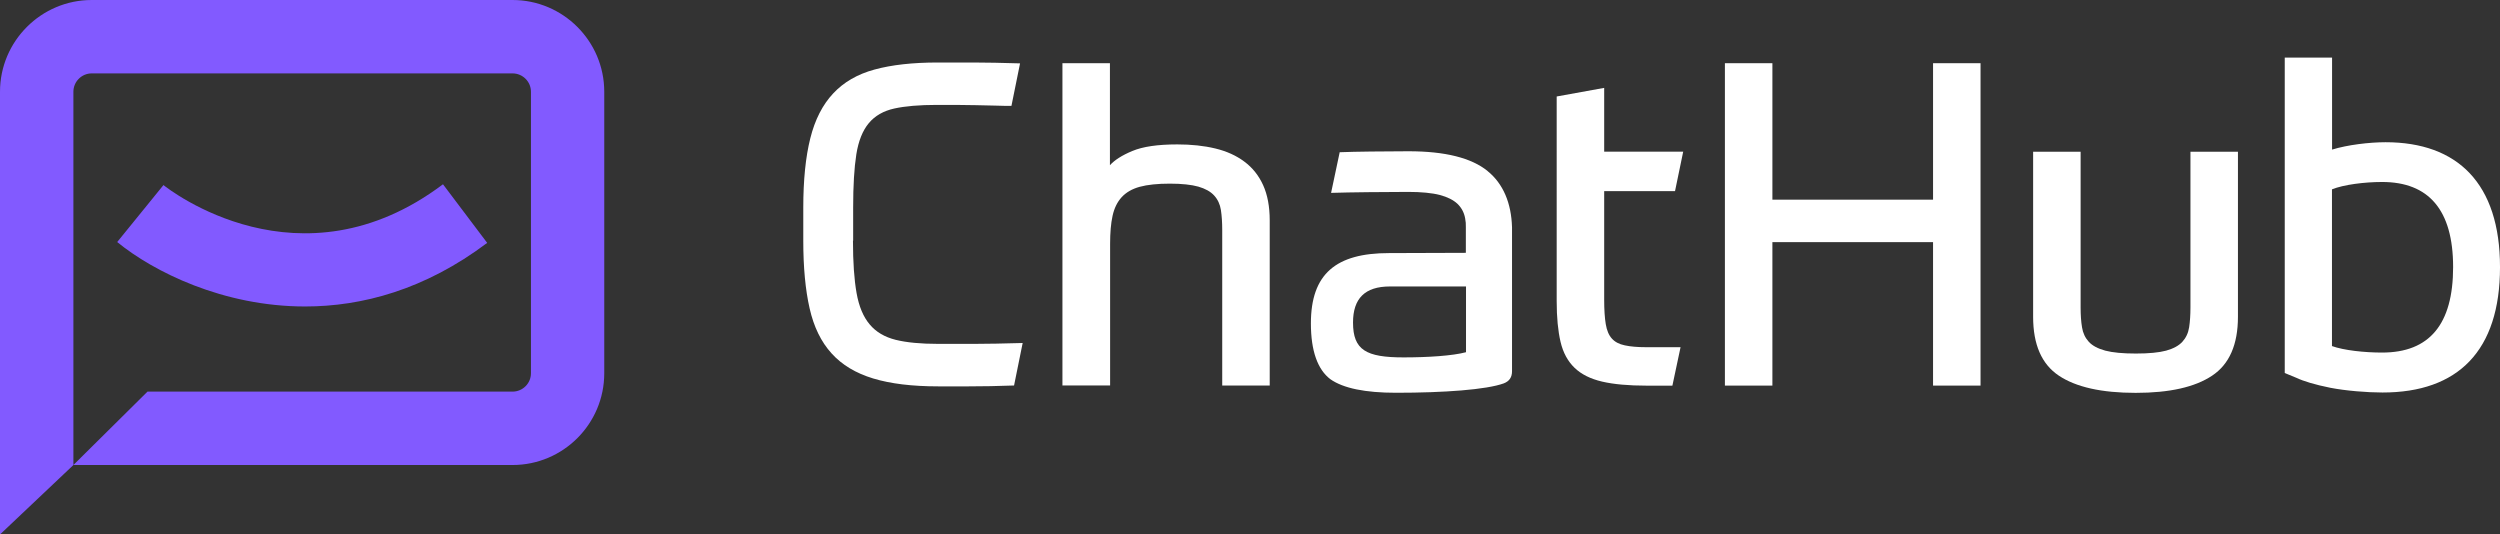
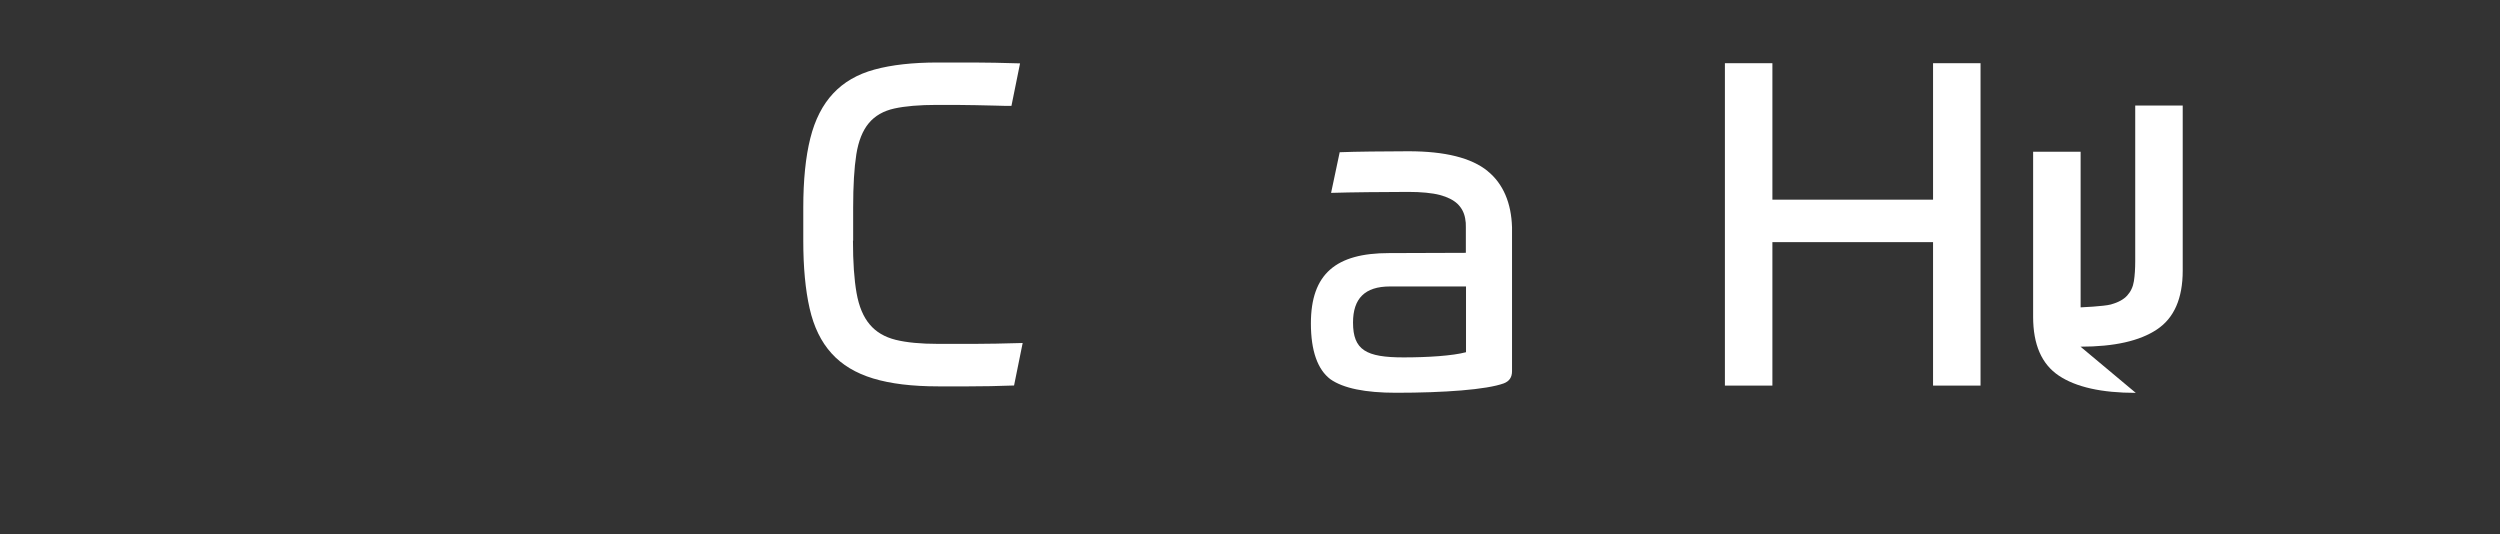
<svg xmlns="http://www.w3.org/2000/svg" id="Camada_2" data-name="Camada 2" viewBox="0 0 3374.3 721.38">
  <rect x="0" y="0" width="3374.3" height="721.38" fill="#333333" stroke="none" />
  <defs>
    <style>      .cls-1 {        fill: #fff;      }      .cls-2 {        fill: #825aff;      }    </style>
  </defs>
  <g id="Camada_1-2" data-name="Camada 1">
    <g>
      <path class="cls-1" d="M1151.27,325.02c0,28.91,1.66,52.37,4.86,70.5,3.2,18.13,9.12,32.23,17.77,42.42,8.53,10.19,20.26,17.06,35.07,20.74,14.81,3.67,33.89,5.45,57.11,5.45h49.41c17.54,0,39.1-.47,64.82-1.18l-11.61,57.35c-21.92.83-42.3,1.18-61.02,1.18h-41.47c-35.07,0-64.22-3.55-87.68-10.66-23.46-7.11-42.18-18.37-56.17-33.89-14.1-15.52-23.94-35.67-29.62-60.79-5.69-25-8.53-55.45-8.53-91.24v-44.55c0-37.44,3.2-68.73,9.48-93.73,6.28-25.12,16.59-45.26,30.81-60.43,14.22-15.29,32.82-26.07,55.93-32.35,22.99-6.28,51.43-9.48,85.2-9.48h48.23c17.54,0,38.51.47,62.92,1.18l-11.61,57.35c-6.16,0-13.39,0-21.92-.36-8.53-.24-17.42-.36-26.54-.59-9.12-.24-18.25-.36-27.13-.36h-25.12c-23.58,0-42.78,1.66-57.35,4.86-14.57,3.2-26.19,9.83-34.48,19.79-8.29,9.95-13.98,24.05-16.83,42.18-2.84,18.13-4.27,42.06-4.27,71.81v44.55l-.24.24Z" />
-       <path class="cls-1" d="M1433.99,520.42V85.31h64.1v137.69c6.16-6.87,16.23-13.39,30.22-19.2,14.1-5.92,34.24-8.89,60.79-8.89,18.72,0,35.78,1.78,51.07,5.45,15.29,3.67,28.44,9.6,39.34,17.77,11.02,8.18,19.43,18.72,25.36,31.76,5.92,13.03,8.89,28.91,8.89,47.63v222.88h-64.1v-210.09c0-10.19-.59-19.08-1.78-26.9-1.18-7.7-4.27-14.22-9.12-19.55-4.86-5.33-11.97-9.24-21.33-11.97-9.36-2.61-22.16-4.03-38.51-4.03s-30.22,1.42-40.64,4.27c-10.31,2.84-18.48,7.58-24.41,14.1-5.92,6.52-9.95,14.81-12.2,25-2.25,10.19-3.32,22.87-3.32,37.92v191.13h-64.1l-.24.12Z" />
-       <path class="cls-1" d="M2101.1,130.22l64.1-11.61v86.14h106.64l-11.02,53.2h-95.62v146.57c0,13.39.71,24.41,2.13,32.94,1.42,8.53,4.15,15.05,8.29,19.55,4.03,4.5,9.83,7.58,17.42,9.12,7.58,1.66,17.18,2.49,29.03,2.49h46.21l-11.02,51.9h-34.6c-24.41,0-44.43-1.78-60.19-5.45-15.76-3.67-28.08-9.83-37.21-18.6-9.12-8.77-15.52-20.38-18.96-35.07-3.44-14.69-5.21-32.94-5.21-54.98V130.22Z" />
      <path class="cls-1" d="M2673.18,85.31v435.1h-64.1v-193.62h-216.84v193.62h-64.1V85.31h64.1v184.14h216.84V85.31h64.1Z" />
-       <path class="cls-1" d="M2882.67,530.25c-45.97,0-80.57-7.7-103.8-23.22-23.22-15.52-34.72-41.95-34.72-79.39v-222.88h64.1v210.09c0,10.19.59,19.2,1.9,26.9,1.18,7.7,4.27,14.22,9.12,19.55,4.86,5.33,12.32,9.24,22.28,11.97,9.95,2.61,23.7,3.91,41.24,3.91s31.16-1.3,40.88-3.91c9.72-2.73,17.06-6.64,21.92-11.97,4.86-5.33,7.94-11.85,9.12-19.55,1.18-7.7,1.78-16.71,1.78-26.9v-210.09h64.1v222.88c0,37.44-11.61,63.99-34.84,79.39-23.22,15.52-57.59,23.22-103.21,23.22h.12Z" />
-       <path class="cls-1" d="M3215.64,529.78c-20.74,0-49.77-2.37-70.38-6.4-20.74-4.15-36.26-8.89-45.97-13.51l-15.52-6.4V77.73h63.87v124.18c20.74-6.4,50.36-9.95,72.16-9.95,97.16,0,154.51,55.57,154.51,168.61s-56.76,169.21-158.54,169.21h-.12ZM3147.5,255.59v211.51c16.11,5.81,43.96,8.77,67.66,8.77,63.87,0,95.86-38.04,95.86-115.41s-33.18-114.82-95.86-114.82c-23.58,0-52.02,3.55-67.66,9.95Z" />
+       <path class="cls-1" d="M2882.67,530.25c-45.97,0-80.57-7.7-103.8-23.22-23.22-15.52-34.72-41.95-34.72-79.39v-222.88h64.1v210.09s31.16-1.3,40.88-3.91c9.72-2.73,17.06-6.64,21.92-11.97,4.86-5.33,7.94-11.85,9.12-19.55,1.18-7.7,1.78-16.71,1.78-26.9v-210.09h64.1v222.88c0,37.44-11.61,63.99-34.84,79.39-23.22,15.52-57.59,23.22-103.21,23.22h.12Z" />
      <path class="cls-1" d="M2007.97,230.94c-21.92-17.89-57.59-26.78-106.88-26.78-17.06,0-34.01.12-50.71.36-16.71.24-30.69.47-42.18.95l-11.61,54.86c13.86-.47,30.45-.71,49.77-.95,19.31-.24,37.56-.36,54.62-.36s31.99,1.42,42.42,4.15c10.31,2.73,18.25,6.75,23.82,11.97,5.45,5.33,8.89,11.73,10.31,19.55.83,4.27,1.07,7.82.95,12.2v34.36l-103.8.36c-71.33,0-105.34,27.85-105.34,94.91,0,37.21,9.12,62.21,26.19,75.24,17.42,12.32,47.16,18.37,88.75,18.37,64.58,0,122.05-4.15,145.39-12.68,7.47-2.84,11.14-8.18,11.14-16.35v-194.33c-.95-32.59-11.85-58.77-32.94-75.83h.12ZM1978.7,475.39c-18.25,4.86-51.54,6.99-84.37,6.99-50.36,0-68.13-9.83-68.13-47.04,0-32.35,15.88-48.7,49.89-48.7h102.61v88.75Z" />
-       <path class="cls-2" d="M691.76,0H123.82C55.57,0,0,55.57,0,123.82v597.56l99.06-93.73V123.82c0-13.63,11.14-24.76,24.76-24.76h567.93c13.75,0,24.88,11.14,24.88,24.76v380c0,13.63-11.14,24.76-24.88,24.76H199.07l-100.01,99.06h592.7c68.37,0,123.82-55.57,123.82-123.82V123.82c0-68.25-55.57-123.82-123.82-123.82h0Z" />
-       <path class="cls-2" d="M657.51,327.75l-59.6-79.03c-193.02,145.27-369.93,6.99-377.28,1.07l-62.45,76.9c49.06,40.05,142.9,86.97,253.57,86.97,76.9,0,161.86-22.63,245.75-85.79v-.12Z" />
    </g>
  </g>
</svg>